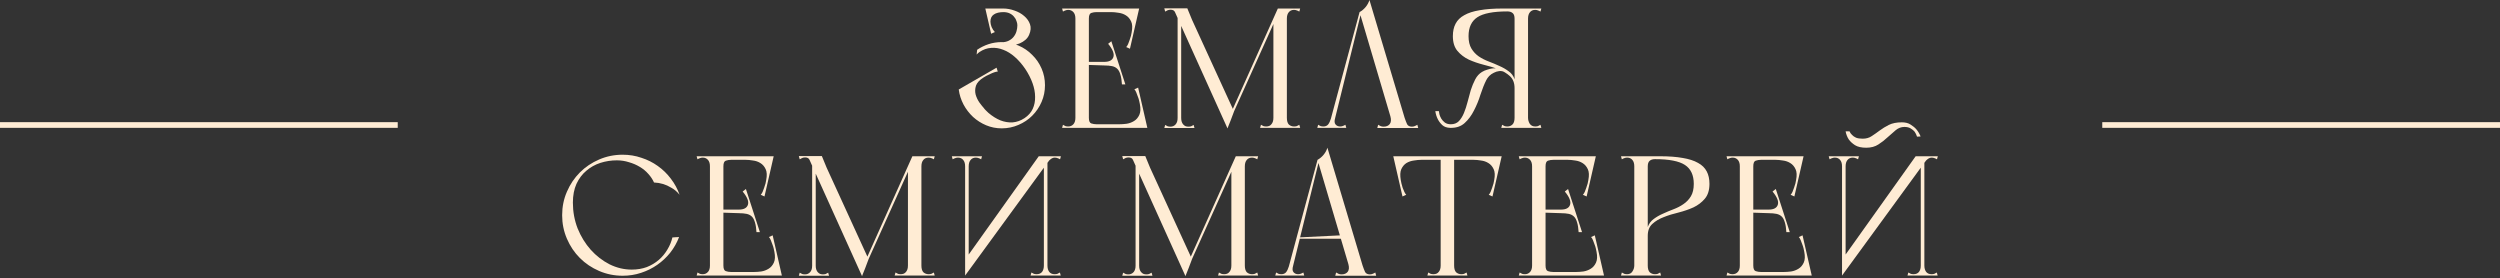
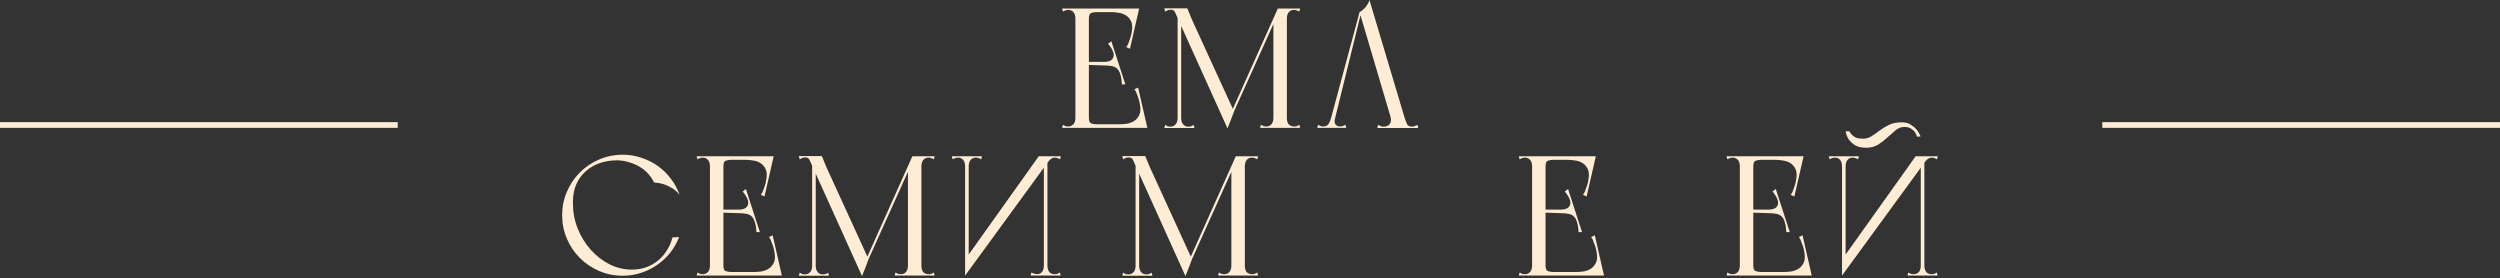
<svg xmlns="http://www.w3.org/2000/svg" width="440" height="49" viewBox="0 0 440 49" fill="none">
  <rect x="0" y="0" width="440" height="49" fill="#333333" stroke="none" />
-   <path d="M172.127 17.73C171.907 17.39 171.707 17.09 171.527 16.83C171.367 16.57 171.227 16.3 171.107 16.02L168.737 15.75C168.857 16.67 169.137 17.55 169.577 18.39C170.017 19.21 170.577 19.94 171.257 20.58C171.937 21.2 172.707 21.69 173.567 22.05C174.427 22.41 175.337 22.59 176.297 22.59C177.337 22.59 178.317 22.39 179.237 21.99C180.177 21.59 180.987 21.05 181.667 20.37C182.367 19.67 182.917 18.86 183.317 17.94C183.717 17.02 183.917 16.04 183.917 15C183.917 13.96 183.717 12.98 183.317 12.06C182.917 11.14 182.367 10.34 181.667 9.66C180.987 8.96 180.177 8.41 179.237 8.01C178.317 7.61 177.337 7.41 176.297 7.41C175.497 7.41 174.727 7.53 173.987 7.77C173.267 8.01 172.597 8.34 171.977 8.76L171.887 9.6C171.967 9.5 172.047 9.42 172.127 9.36C172.207 9.28 172.297 9.21 172.397 9.15C173.057 8.71 173.737 8.47 174.437 8.43C175.157 8.37 175.867 8.48 176.567 8.76C177.267 9.02 177.947 9.44 178.607 10.02C179.267 10.6 179.877 11.3 180.437 12.12C180.997 12.96 181.427 13.8 181.727 14.64C182.027 15.48 182.177 16.28 182.177 17.04C182.197 17.8 182.057 18.51 181.757 19.17C181.457 19.81 180.977 20.35 180.317 20.79C179.657 21.23 178.957 21.48 178.217 21.54C177.497 21.58 176.777 21.46 176.057 21.18C175.337 20.88 174.637 20.44 173.957 19.86C173.297 19.26 172.687 18.55 172.127 17.73ZM173.447 1.5L173.987 2.85C174.367 2.63 174.767 2.46 175.187 2.34C175.607 2.2 176.067 2.13 176.567 2.13C177.027 2.13 177.417 2.21 177.737 2.37C178.057 2.53 178.307 2.73 178.487 2.97C178.687 3.19 178.827 3.44 178.907 3.72C179.007 3.98 179.057 4.22 179.057 4.44C179.057 4.78 179.007 5.13 178.907 5.49C178.807 5.85 178.637 6.18 178.397 6.48C178.177 6.76 177.887 6.99 177.527 7.17C177.167 7.35 176.727 7.44 176.207 7.44C176.067 7.54 176.007 7.62 176.027 7.68C176.047 7.76 176.137 7.83 176.297 7.89C176.477 7.95 176.807 7.99 177.287 8.01C177.647 8.03 178.017 8.01 178.397 7.95C178.777 7.87 179.147 7.76 179.507 7.62C179.867 7.46 180.187 7.26 180.467 7.02C180.767 6.76 180.987 6.46 181.127 6.12C181.427 5.44 181.477 4.82 181.277 4.26C181.077 3.7 180.737 3.22 180.257 2.82C179.777 2.4 179.207 2.08 178.547 1.86C177.887 1.62 177.227 1.5 176.567 1.5H173.447ZM175.757 1.5H173.417L174.437 5.94L175.097 5.64C174.877 5.42 174.687 5.13 174.527 4.77C174.387 4.41 174.317 4.09 174.317 3.81C174.317 3.23 174.517 2.81 174.917 2.55C175.317 2.27 175.897 2.13 176.657 2.13L175.757 1.5ZM171.017 17.64L173.237 19.11C172.977 18.83 172.687 18.47 172.367 18.03C172.067 17.59 171.847 17.12 171.707 16.62C171.587 16.12 171.607 15.61 171.767 15.09C171.947 14.57 172.387 14.09 173.087 13.65C173.207 13.57 173.377 13.47 173.597 13.35C173.817 13.23 174.047 13.12 174.287 13.02C174.527 12.9 174.767 12.8 175.007 12.72C175.247 12.64 175.447 12.6 175.607 12.6L175.397 11.91L168.737 15.75L171.017 17.64Z" fill="#FFECD4" />
  <path d="M189.271 22.5H191.641V21.99V1.5H189.271V22.5ZM189.271 2.13H200.131V1.5H189.271V2.13ZM198.151 1.5L195.571 2.13C195.951 2.13 196.381 2.17 196.861 2.25C197.341 2.31 197.771 2.46 198.151 2.7C198.551 2.94 198.861 3.3 199.081 3.78C199.301 4.24 199.331 4.88 199.171 5.7C199.151 5.84 199.111 6.04 199.051 6.3C198.991 6.54 198.911 6.79 198.811 7.05C198.731 7.29 198.641 7.53 198.541 7.77C198.441 7.99 198.331 8.16 198.211 8.28L198.871 8.58L200.491 1.5H198.151ZM186.931 1.5L187.081 2.04C187.241 1.94 187.391 1.87 187.531 1.83C187.671 1.77 187.831 1.74 188.011 1.74C188.191 1.74 188.351 1.77 188.491 1.83C188.651 1.89 188.801 2 188.941 2.16C189.041 2.28 189.121 2.43 189.181 2.61C189.241 2.79 189.271 3.01 189.271 3.27C189.271 3.55 189.381 3.67 189.601 3.63C189.841 3.59 190.121 3.52 190.441 3.42C190.781 3.52 191.061 3.59 191.281 3.63C191.521 3.67 191.641 3.55 191.641 3.27C191.641 2.71 191.781 2.38 192.061 2.28C192.361 2.18 192.671 2.13 192.991 2.13H193.861L193.981 1.5H188.911H188.491H186.931ZM190.681 10.89V11.4L195.331 11.55V10.89H190.681ZM195.601 7.26L195.031 7.71C195.831 8.67 196.141 9.44 195.961 10.02C195.781 10.6 195.241 10.89 194.341 10.89V11.52C194.881 11.52 195.341 11.56 195.721 11.64C196.101 11.72 196.411 11.88 196.651 12.12C196.891 12.36 197.071 12.7 197.191 13.14C197.331 13.58 197.421 14.15 197.461 14.85H198.061L195.601 7.26ZM189.271 21.87V22.5H201.571V21.87H189.271ZM199.591 22.5H201.931L200.311 15.42L199.651 15.72C199.771 15.84 199.881 16.02 199.981 16.26C200.081 16.48 200.171 16.72 200.251 16.98C200.351 17.22 200.431 17.47 200.491 17.73C200.551 17.97 200.591 18.16 200.611 18.3C200.771 19.1 200.741 19.74 200.521 20.22C200.301 20.7 199.991 21.06 199.591 21.3C199.211 21.54 198.781 21.7 198.301 21.78C197.821 21.84 197.391 21.87 197.011 21.87L199.591 22.5ZM186.931 22.5H188.491H188.911H193.981L193.861 21.87H192.991C192.671 21.87 192.361 21.82 192.061 21.72C191.781 21.62 191.641 21.29 191.641 20.73C191.641 20.45 191.521 20.33 191.281 20.37C191.061 20.41 190.781 20.48 190.441 20.58C190.121 20.48 189.841 20.41 189.601 20.37C189.381 20.33 189.271 20.45 189.271 20.73C189.271 20.99 189.241 21.21 189.181 21.39C189.121 21.57 189.041 21.72 188.941 21.84C188.801 22 188.651 22.11 188.491 22.17C188.351 22.23 188.191 22.26 188.011 22.26C187.831 22.26 187.671 22.24 187.531 22.2C187.391 22.14 187.241 22.06 187.081 21.96L186.931 22.5Z" fill="#FFECD4" />
  <path d="M208.969 1.47H204.919L205.069 2.04C205.229 1.94 205.379 1.86 205.519 1.8C205.679 1.74 205.849 1.71 206.029 1.71C206.429 1.71 206.689 1.86 206.809 2.16C206.929 2.46 207.099 2.84 207.319 3.3L216.049 22.62C216.009 22.68 216.049 22.56 216.169 22.26C216.289 21.96 216.429 21.61 216.589 21.21C216.749 20.75 216.949 20.22 217.189 19.62L209.809 3.51L208.969 1.47ZM224.899 1.5L216.439 20.37L216.859 20.34L225.349 1.5H224.899ZM224.119 22.5H226.489V21.99V1.5H225.169L224.119 3.69V22.5ZM224.119 3.27C224.119 3.35 224.239 3.41 224.479 3.45C224.739 3.49 225.009 3.51 225.289 3.51C225.589 3.51 225.859 3.49 226.099 3.45C226.359 3.41 226.489 3.35 226.489 3.27V1.5L224.119 3.27ZM221.779 22.5H228.829L228.679 21.96C228.519 22.06 228.369 22.14 228.229 22.2C228.089 22.24 227.929 22.26 227.749 22.26C227.409 22.26 227.109 22.15 226.849 21.93C226.609 21.69 226.489 21.29 226.489 20.73C226.489 20.45 226.369 20.33 226.129 20.37C225.909 20.41 225.629 20.48 225.289 20.58C224.969 20.48 224.689 20.41 224.449 20.37C224.229 20.33 224.119 20.45 224.119 20.73C224.119 20.99 224.089 21.21 224.029 21.39C223.969 21.57 223.889 21.72 223.789 21.84C223.669 22 223.529 22.11 223.369 22.17C223.209 22.23 223.039 22.26 222.859 22.26C222.679 22.26 222.519 22.24 222.379 22.2C222.239 22.14 222.089 22.06 221.929 21.96L221.779 22.5ZM228.679 2.04L228.829 1.5H225.049L224.119 3.27C224.119 3.35 224.239 3.41 224.479 3.45C224.739 3.49 225.009 3.51 225.289 3.51C225.589 3.51 225.859 3.49 226.099 3.45C226.359 3.41 226.489 3.35 226.489 3.27C226.489 2.79 226.599 2.42 226.819 2.16C227.039 1.88 227.349 1.74 227.749 1.74C227.929 1.74 228.089 1.77 228.229 1.83C228.369 1.87 228.519 1.94 228.679 2.04ZM207.259 1.47V22.53H207.889V1.47H207.259ZM204.919 22.53H207.859V20.73C207.739 20.65 207.639 20.59 207.559 20.55C207.479 20.51 207.409 20.5 207.349 20.52C207.289 20.54 207.259 20.62 207.259 20.76C207.259 21.02 207.229 21.24 207.169 21.42C207.109 21.6 207.029 21.75 206.929 21.87C206.789 22.03 206.639 22.14 206.479 22.2C206.339 22.26 206.179 22.29 205.999 22.29C205.819 22.29 205.659 22.27 205.519 22.23C205.379 22.17 205.229 22.09 205.069 21.99L204.919 22.53ZM210.229 22.53L210.079 21.99C209.919 22.09 209.769 22.17 209.629 22.23C209.489 22.27 209.329 22.29 209.149 22.29C208.969 22.29 208.799 22.26 208.639 22.2C208.499 22.14 208.359 22.03 208.219 21.87C208.119 21.75 208.039 21.6 207.979 21.42C207.919 21.24 207.889 21.02 207.889 20.76C207.889 20.62 207.859 20.54 207.799 20.52C207.739 20.5 207.669 20.51 207.589 20.55C207.509 20.59 207.409 20.65 207.289 20.73V22.53H210.229Z" fill="#FFECD4" />
  <path d="M242.403 22.53H249.603L249.453 21.96C249.293 22.06 249.133 22.14 248.973 22.2C248.833 22.26 248.673 22.29 248.493 22.29C248.093 22.29 247.813 22.15 247.653 21.87C247.513 21.57 247.363 21.18 247.203 20.7L241.023 0C240.883 0.46 240.653 0.88 240.333 1.26C240.033 1.62 239.683 1.91 239.283 2.13L244.713 20.49C244.873 21.07 244.833 21.52 244.593 21.84C244.353 22.14 243.993 22.29 243.513 22.29C243.313 22.29 243.143 22.26 243.003 22.2C242.863 22.14 242.713 22.06 242.553 21.96L242.403 22.53ZM231.843 22.5H233.433H234.543L235.053 20.49L234.273 20.79C234.113 21.31 233.933 21.69 233.733 21.93C233.533 22.15 233.263 22.26 232.923 22.26C232.743 22.26 232.583 22.24 232.443 22.2C232.303 22.14 232.153 22.06 231.993 21.96L231.843 22.5ZM234.633 22.2L239.583 2.13H239.283L233.883 22.2H234.633ZM236.943 22.5L236.793 21.96C236.713 22 236.593 22.06 236.433 22.14C236.273 22.22 236.083 22.26 235.863 22.26C235.523 22.26 235.253 22.14 235.053 21.9C234.853 21.66 234.833 21.28 234.993 20.76L234.273 20.79L233.793 22.5H236.943Z" fill="#FFECD4" />
-   <path d="M268.934 22.5V1.5H266.564V21.99V22.5H268.934ZM271.124 2.04L271.274 1.5H266.564V3.3C266.564 3.48 266.684 3.6 266.924 3.66C267.184 3.7 267.454 3.71 267.734 3.69C268.034 3.65 268.304 3.59 268.544 3.51C268.804 3.43 268.934 3.35 268.934 3.27C268.934 2.79 269.044 2.42 269.264 2.16C269.484 1.88 269.794 1.74 270.194 1.74C270.374 1.74 270.534 1.77 270.674 1.83C270.814 1.87 270.964 1.94 271.124 2.04ZM271.274 22.5L271.124 21.96C270.964 22.06 270.814 22.14 270.674 22.2C270.534 22.24 270.374 22.26 270.194 22.26C269.774 22.26 269.454 22.1 269.234 21.78C269.034 21.44 268.934 21.09 268.934 20.73C268.934 20.45 268.804 20.29 268.544 20.25C268.284 20.21 267.984 20.19 267.644 20.19C267.304 20.19 267.034 20.21 266.834 20.25C266.654 20.29 266.564 20.45 266.564 20.73C266.564 21.29 266.434 21.69 266.174 21.93C265.934 22.15 265.644 22.26 265.304 22.26C265.124 22.26 264.964 22.24 264.824 22.2C264.684 22.14 264.534 22.06 264.374 21.96L264.224 22.5H271.274ZM264.434 1.5L265.304 2.01C265.704 2.01 266.014 2.11 266.234 2.31C266.454 2.49 266.564 2.82 266.564 3.3C266.664 3.28 266.774 3.18 266.894 3C267.014 2.8 267.074 2.62 267.074 2.46C267.074 2.3 267.044 2.1 266.984 1.86C266.924 1.62 266.784 1.5 266.564 1.5H264.434ZM255.704 6.36C255.704 7.46 255.974 8.33 256.514 8.97C257.054 9.61 257.724 10.12 258.524 10.5C259.324 10.86 260.194 11.16 261.134 11.4C262.074 11.62 262.944 11.89 263.744 12.21C264.544 12.51 265.214 12.91 265.754 13.41C266.294 13.91 266.564 14.61 266.564 15.51C266.564 15.63 266.574 15.63 266.594 15.51C266.614 15.37 266.634 15.2 266.654 15C266.674 14.78 266.674 14.57 266.654 14.37C266.654 14.15 266.624 14.01 266.564 13.95C266.364 13.35 266.014 12.88 265.514 12.54C265.034 12.18 264.494 11.87 263.894 11.61C263.294 11.33 262.674 11.07 262.034 10.83C261.394 10.59 260.804 10.29 260.264 9.93C259.744 9.57 259.314 9.11 258.974 8.55C258.634 7.99 258.464 7.26 258.464 6.36C258.464 4.82 258.984 3.71 260.024 3.03C261.064 2.35 262.824 2.01 265.304 2.01C265.164 1.91 265.034 1.82 264.914 1.74C264.814 1.68 264.714 1.63 264.614 1.59C264.534 1.53 264.474 1.5 264.434 1.5C262.854 1.5 261.514 1.6 260.414 1.8C259.314 1.98 258.414 2.27 257.714 2.67C257.014 3.05 256.504 3.55 256.184 4.17C255.864 4.77 255.704 5.5 255.704 6.36ZM252.614 19.56C252.694 20.1 252.844 20.58 253.064 21C253.244 21.36 253.504 21.7 253.844 22.02C254.184 22.32 254.634 22.48 255.194 22.5C256.254 22.54 257.114 22.26 257.774 21.66C258.434 21.06 258.984 20.32 259.424 19.44C259.884 18.56 260.264 17.63 260.564 16.65C260.884 15.67 261.224 14.82 261.584 14.1C261.704 13.86 261.874 13.62 262.094 13.38C262.334 13.14 262.604 12.95 262.904 12.81C263.204 12.65 263.524 12.55 263.864 12.51C264.204 12.47 264.544 12.54 264.884 12.72C264.724 12.5 264.524 12.32 264.284 12.18C264.064 12.04 263.744 11.99 263.324 12.03C263.064 12.01 262.804 12.02 262.544 12.06C262.304 12.1 262.034 12.17 261.734 12.27C261.434 12.35 261.134 12.48 260.834 12.66C260.334 12.96 259.934 13.4 259.634 13.98C259.334 14.56 259.074 15.19 258.854 15.87C258.654 16.55 258.464 17.25 258.284 17.97C258.104 18.67 257.894 19.31 257.654 19.89C257.414 20.47 257.114 20.95 256.754 21.33C256.394 21.69 255.924 21.87 255.344 21.87C254.924 21.87 254.574 21.77 254.294 21.57C254.034 21.37 253.824 21.14 253.664 20.88C253.504 20.6 253.394 20.34 253.334 20.1C253.274 19.84 253.244 19.66 253.244 19.56H252.614Z" fill="#FFECD4" />
  <path d="M100.828 35.66C100.828 34.4 101.038 33.3 101.457 32.36C101.897 31.42 102.478 30.65 103.198 30.05C103.918 29.43 104.738 28.97 105.658 28.67C106.598 28.37 107.568 28.22 108.568 28.22C109.308 28.22 110.018 28.33 110.698 28.55C111.398 28.75 112.028 29.02 112.587 29.36C113.168 29.7 113.668 30.11 114.087 30.59C114.527 31.07 114.868 31.58 115.108 32.12C115.648 32.14 116.188 32.23 116.728 32.39C117.188 32.53 117.668 32.75 118.168 33.05C118.688 33.33 119.167 33.74 119.608 34.28C119.247 33.26 118.738 32.32 118.078 31.46C117.418 30.58 116.648 29.83 115.767 29.21C114.908 28.59 113.948 28.11 112.888 27.77C111.848 27.41 110.748 27.23 109.588 27.23C108.128 27.23 106.748 27.51 105.448 28.07C104.147 28.63 103.018 29.39 102.058 30.35C101.098 31.31 100.338 32.44 99.778 33.74C99.218 35.02 98.938 36.4 98.938 37.88C98.938 39.34 99.218 40.72 99.778 42.02C100.338 43.32 101.098 44.45 102.058 45.41C103.018 46.37 104.147 47.13 105.448 47.69C106.748 48.25 108.128 48.53 109.588 48.53C110.728 48.53 111.808 48.36 112.828 48.02C113.868 47.68 114.818 47.21 115.678 46.61C116.538 46.01 117.298 45.3 117.958 44.48C118.618 43.64 119.138 42.72 119.518 41.72C119.298 41.72 119.098 41.73 118.918 41.75C118.758 41.75 118.618 41.76 118.498 41.78C118.378 41.78 118.328 41.78 118.347 41.78C118.167 42.54 117.868 43.26 117.448 43.94C117.048 44.62 116.548 45.22 115.948 45.74C115.348 46.26 114.648 46.68 113.848 47C113.048 47.3 112.158 47.45 111.178 47.45C109.838 47.45 108.538 47.14 107.278 46.52C106.038 45.88 104.938 45.03 103.978 43.97C103.018 42.89 102.248 41.64 101.668 40.22C101.108 38.78 100.828 37.26 100.828 35.66Z" fill="#FFECD4" />
  <path d="M124.949 48.5H127.319V47.99V27.5H124.949V48.5ZM124.949 28.13H135.809V27.5H124.949V28.13ZM133.829 27.5L131.249 28.13C131.629 28.13 132.059 28.17 132.539 28.25C133.019 28.31 133.449 28.46 133.829 28.7C134.229 28.94 134.539 29.3 134.759 29.78C134.979 30.24 135.009 30.88 134.849 31.7C134.829 31.84 134.789 32.04 134.729 32.3C134.669 32.54 134.589 32.79 134.489 33.05C134.409 33.29 134.319 33.53 134.219 33.77C134.119 33.99 134.009 34.16 133.889 34.28L134.549 34.58L136.169 27.5H133.829ZM122.609 27.5L122.759 28.04C122.919 27.94 123.069 27.87 123.209 27.83C123.349 27.77 123.509 27.74 123.689 27.74C123.869 27.74 124.029 27.77 124.169 27.83C124.329 27.89 124.479 28 124.619 28.16C124.719 28.28 124.799 28.43 124.859 28.61C124.919 28.79 124.949 29.01 124.949 29.27C124.949 29.55 125.059 29.67 125.279 29.63C125.519 29.59 125.799 29.52 126.119 29.42C126.459 29.52 126.739 29.59 126.959 29.63C127.199 29.67 127.319 29.55 127.319 29.27C127.319 28.71 127.459 28.38 127.739 28.28C128.039 28.18 128.349 28.13 128.669 28.13H129.539L129.659 27.5H124.589H124.169H122.609ZM126.359 36.89V37.4L131.009 37.55V36.89H126.359ZM131.279 33.26L130.709 33.71C131.509 34.67 131.819 35.44 131.639 36.02C131.459 36.6 130.919 36.89 130.019 36.89V37.52C130.559 37.52 131.019 37.56 131.399 37.64C131.779 37.72 132.089 37.88 132.329 38.12C132.569 38.36 132.749 38.7 132.869 39.14C133.009 39.58 133.099 40.15 133.139 40.85H133.739L131.279 33.26ZM124.949 47.87V48.5H137.249V47.87H124.949ZM135.269 48.5H137.609L135.989 41.42L135.329 41.72C135.449 41.84 135.559 42.02 135.659 42.26C135.759 42.48 135.849 42.72 135.929 42.98C136.029 43.22 136.109 43.47 136.169 43.73C136.229 43.97 136.269 44.16 136.289 44.3C136.449 45.1 136.419 45.74 136.199 46.22C135.979 46.7 135.669 47.06 135.269 47.3C134.889 47.54 134.459 47.7 133.979 47.78C133.499 47.84 133.069 47.87 132.689 47.87L135.269 48.5ZM122.609 48.5H124.169H124.589H129.659L129.539 47.87H128.669C128.349 47.87 128.039 47.82 127.739 47.72C127.459 47.62 127.319 47.29 127.319 46.73C127.319 46.45 127.199 46.33 126.959 46.37C126.739 46.41 126.459 46.48 126.119 46.58C125.799 46.48 125.519 46.41 125.279 46.37C125.059 46.33 124.949 46.45 124.949 46.73C124.949 46.99 124.919 47.21 124.859 47.39C124.799 47.57 124.719 47.72 124.619 47.84C124.479 48 124.329 48.11 124.169 48.17C124.029 48.23 123.869 48.26 123.689 48.26C123.509 48.26 123.349 48.24 123.209 48.2C123.069 48.14 122.919 48.06 122.759 47.96L122.609 48.5Z" fill="#FFECD4" />
  <path d="M144.648 27.47H140.598L140.748 28.04C140.908 27.94 141.058 27.86 141.198 27.8C141.358 27.74 141.528 27.71 141.708 27.71C142.108 27.71 142.368 27.86 142.488 28.16C142.608 28.46 142.778 28.84 142.998 29.3L151.728 48.62C151.688 48.68 151.728 48.56 151.848 48.26C151.968 47.96 152.108 47.61 152.268 47.21C152.428 46.75 152.628 46.22 152.868 45.62L145.488 29.51L144.648 27.47ZM160.578 27.5L152.118 46.37L152.538 46.34L161.028 27.5H160.578ZM159.798 48.5H162.168V47.99V27.5H160.848L159.798 29.69V48.5ZM159.798 29.27C159.798 29.35 159.918 29.41 160.158 29.45C160.418 29.49 160.688 29.51 160.968 29.51C161.268 29.51 161.538 29.49 161.778 29.45C162.038 29.41 162.168 29.35 162.168 29.27V27.5L159.798 29.27ZM157.458 48.5H164.508L164.358 47.96C164.198 48.06 164.048 48.14 163.908 48.2C163.768 48.24 163.608 48.26 163.428 48.26C163.088 48.26 162.788 48.15 162.528 47.93C162.288 47.69 162.168 47.29 162.168 46.73C162.168 46.45 162.048 46.33 161.808 46.37C161.588 46.41 161.308 46.48 160.968 46.58C160.648 46.48 160.368 46.41 160.128 46.37C159.908 46.33 159.798 46.45 159.798 46.73C159.798 46.99 159.768 47.21 159.708 47.39C159.648 47.57 159.568 47.72 159.468 47.84C159.348 48 159.208 48.11 159.048 48.17C158.888 48.23 158.718 48.26 158.538 48.26C158.358 48.26 158.198 48.24 158.058 48.2C157.918 48.14 157.768 48.06 157.608 47.96L157.458 48.5ZM164.358 28.04L164.508 27.5H160.728L159.798 29.27C159.798 29.35 159.918 29.41 160.158 29.45C160.418 29.49 160.688 29.51 160.968 29.51C161.268 29.51 161.538 29.49 161.778 29.45C162.038 29.41 162.168 29.35 162.168 29.27C162.168 28.79 162.278 28.42 162.498 28.16C162.718 27.88 163.028 27.74 163.428 27.74C163.608 27.74 163.768 27.77 163.908 27.83C164.048 27.87 164.198 27.94 164.358 28.04ZM142.938 27.47V48.53H143.568V27.47H142.938ZM140.598 48.53H143.538V46.73C143.418 46.65 143.318 46.59 143.238 46.55C143.158 46.51 143.088 46.5 143.028 46.52C142.968 46.54 142.938 46.62 142.938 46.76C142.938 47.02 142.908 47.24 142.848 47.42C142.788 47.6 142.708 47.75 142.608 47.87C142.468 48.03 142.318 48.14 142.158 48.2C142.018 48.26 141.858 48.29 141.678 48.29C141.498 48.29 141.338 48.27 141.198 48.23C141.058 48.17 140.908 48.09 140.748 47.99L140.598 48.53ZM145.908 48.53L145.758 47.99C145.598 48.09 145.448 48.17 145.308 48.23C145.168 48.27 145.008 48.29 144.828 48.29C144.648 48.29 144.478 48.26 144.318 48.2C144.178 48.14 144.038 48.03 143.898 47.87C143.798 47.75 143.718 47.6 143.658 47.42C143.598 47.24 143.568 47.02 143.568 46.76C143.568 46.62 143.538 46.54 143.478 46.52C143.418 46.5 143.348 46.51 143.268 46.55C143.188 46.59 143.088 46.65 142.968 46.73V48.53H145.908Z" fill="#FFECD4" />
-   <path d="M169.861 48.5L185.191 27.5H182.821L169.861 45.68V48.5ZM169.861 48.5L170.491 47.27V27.5H169.861V48.5ZM167.671 28.04C167.831 27.94 167.981 27.87 168.121 27.83C168.261 27.77 168.421 27.74 168.601 27.74C169.001 27.74 169.311 27.88 169.531 28.16C169.751 28.42 169.861 28.79 169.861 29.27C169.861 29.29 169.881 29.3 169.921 29.3C169.981 29.3 170.041 29.25 170.101 29.15C170.161 29.03 170.211 28.85 170.251 28.61C170.311 28.35 170.341 27.98 170.341 27.5H167.521L167.671 28.04ZM172.681 28.04L172.831 27.5H170.011C170.011 27.98 170.031 28.35 170.071 28.61C170.131 28.85 170.191 29.03 170.251 29.15C170.311 29.25 170.361 29.3 170.401 29.3C170.461 29.3 170.491 29.29 170.491 29.27C170.491 28.79 170.601 28.42 170.821 28.16C171.041 27.88 171.351 27.74 171.751 27.74C171.931 27.74 172.091 27.77 172.231 27.83C172.371 27.87 172.521 27.94 172.681 28.04ZM183.721 27.5V48.5H184.351V27.5H183.721ZM181.531 47.96L181.381 48.5H184.201C184.201 48.02 184.171 47.66 184.111 47.42C184.071 47.16 184.021 46.98 183.961 46.88C183.901 46.76 183.841 46.7 183.781 46.7C183.741 46.7 183.721 46.71 183.721 46.73C183.721 47.21 183.611 47.59 183.391 47.87C183.171 48.13 182.861 48.26 182.461 48.26C182.281 48.26 182.121 48.24 181.981 48.2C181.841 48.14 181.691 48.06 181.531 47.96ZM186.541 47.96C186.381 48.06 186.231 48.14 186.091 48.2C185.951 48.24 185.791 48.26 185.611 48.26C185.211 48.26 184.901 48.13 184.681 47.87C184.461 47.59 184.351 47.21 184.351 46.73C184.351 46.71 184.321 46.7 184.261 46.7C184.221 46.7 184.171 46.76 184.111 46.88C184.051 46.98 183.991 47.16 183.931 47.42C183.891 47.66 183.871 48.02 183.871 48.5H186.691L186.541 47.96ZM186.571 28.04L186.721 27.5H183.901C183.901 27.98 183.911 28.33 183.931 28.55C183.951 28.77 183.971 28.92 183.991 29C184.011 29.08 184.031 29.1 184.051 29.06C184.131 28.96 184.221 28.84 184.321 28.7C184.421 28.54 184.531 28.39 184.651 28.25C184.791 28.11 184.941 27.99 185.101 27.89C185.261 27.79 185.441 27.74 185.641 27.74C185.821 27.74 185.981 27.77 186.121 27.83C186.261 27.87 186.411 27.94 186.571 28.04Z" fill="#FFECD4" />
+   <path d="M169.861 48.5L185.191 27.5H182.821L169.861 45.68V48.5ZM169.861 48.5L170.491 47.27V27.5H169.861V48.5ZM167.671 28.04C167.831 27.94 167.981 27.87 168.121 27.83C168.261 27.77 168.421 27.74 168.601 27.74C169.001 27.74 169.311 27.88 169.531 28.16C169.751 28.42 169.861 28.79 169.861 29.27C169.861 29.29 169.881 29.3 169.921 29.3C169.981 29.3 170.041 29.25 170.101 29.15C170.161 29.03 170.211 28.85 170.251 28.61C170.311 28.35 170.341 27.98 170.341 27.5H167.521L167.671 28.04ZM172.681 28.04L172.831 27.5H170.011C170.011 27.98 170.031 28.35 170.071 28.61C170.131 28.85 170.191 29.03 170.251 29.15C170.311 29.25 170.361 29.3 170.401 29.3C170.461 29.3 170.491 29.29 170.491 29.27C170.491 28.79 170.601 28.42 170.821 28.16C171.041 27.88 171.351 27.74 171.751 27.74C171.931 27.74 172.091 27.77 172.231 27.83C172.371 27.87 172.521 27.94 172.681 28.04ZM183.721 27.5V48.5H184.351V27.5H183.721ZM181.531 47.96L181.381 48.5H184.201C184.201 48.02 184.171 47.66 184.111 47.42C184.071 47.16 184.021 46.98 183.961 46.88C183.901 46.76 183.841 46.7 183.781 46.7C183.741 46.7 183.721 46.71 183.721 46.73C183.721 47.21 183.611 47.59 183.391 47.87C183.171 48.13 182.861 48.26 182.461 48.26C181.841 48.14 181.691 48.06 181.531 47.96ZM186.541 47.96C186.381 48.06 186.231 48.14 186.091 48.2C185.951 48.24 185.791 48.26 185.611 48.26C185.211 48.26 184.901 48.13 184.681 47.87C184.461 47.59 184.351 47.21 184.351 46.73C184.351 46.71 184.321 46.7 184.261 46.7C184.221 46.7 184.171 46.76 184.111 46.88C184.051 46.98 183.991 47.16 183.931 47.42C183.891 47.66 183.871 48.02 183.871 48.5H186.691L186.541 47.96ZM186.571 28.04L186.721 27.5H183.901C183.901 27.98 183.911 28.33 183.931 28.55C183.951 28.77 183.971 28.92 183.991 29C184.011 29.08 184.031 29.1 184.051 29.06C184.131 28.96 184.221 28.84 184.321 28.7C184.421 28.54 184.531 28.39 184.651 28.25C184.791 28.11 184.941 27.99 185.101 27.89C185.261 27.79 185.441 27.74 185.641 27.74C185.821 27.74 185.981 27.77 186.121 27.83C186.261 27.87 186.411 27.94 186.571 28.04Z" fill="#FFECD4" />
  <path d="M201.571 27.47H197.521L197.671 28.04C197.831 27.94 197.981 27.86 198.121 27.8C198.281 27.74 198.451 27.71 198.631 27.71C199.031 27.71 199.291 27.86 199.411 28.16C199.531 28.46 199.701 28.84 199.921 29.3L208.651 48.62C208.611 48.68 208.651 48.56 208.771 48.26C208.891 47.96 209.031 47.61 209.191 47.21C209.351 46.75 209.551 46.22 209.791 45.62L202.411 29.51L201.571 27.47ZM217.501 27.5L209.041 46.37L209.461 46.34L217.951 27.5H217.501ZM216.721 48.5H219.091V47.99V27.5H217.771L216.721 29.69V48.5ZM216.721 29.27C216.721 29.35 216.841 29.41 217.081 29.45C217.341 29.49 217.611 29.51 217.891 29.51C218.191 29.51 218.461 29.49 218.701 29.45C218.961 29.41 219.091 29.35 219.091 29.27V27.5L216.721 29.27ZM214.381 48.5H221.431L221.281 47.96C221.121 48.06 220.971 48.14 220.831 48.2C220.691 48.24 220.531 48.26 220.351 48.26C220.011 48.26 219.711 48.15 219.451 47.93C219.211 47.69 219.091 47.29 219.091 46.73C219.091 46.45 218.971 46.33 218.731 46.37C218.511 46.41 218.231 46.48 217.891 46.58C217.571 46.48 217.291 46.41 217.051 46.37C216.831 46.33 216.721 46.45 216.721 46.73C216.721 46.99 216.691 47.21 216.631 47.39C216.571 47.57 216.491 47.72 216.391 47.84C216.271 48 216.131 48.11 215.971 48.17C215.811 48.23 215.641 48.26 215.461 48.26C215.281 48.26 215.121 48.24 214.981 48.2C214.841 48.14 214.691 48.06 214.531 47.96L214.381 48.5ZM221.281 28.04L221.431 27.5H217.651L216.721 29.27C216.721 29.35 216.841 29.41 217.081 29.45C217.341 29.49 217.611 29.51 217.891 29.51C218.191 29.51 218.461 29.49 218.701 29.45C218.961 29.41 219.091 29.35 219.091 29.27C219.091 28.79 219.201 28.42 219.421 28.16C219.641 27.88 219.951 27.74 220.351 27.74C220.531 27.74 220.691 27.77 220.831 27.83C220.971 27.87 221.121 27.94 221.281 28.04ZM199.861 27.47V48.53H200.491V27.47H199.861ZM197.521 48.53H200.461V46.73C200.341 46.65 200.241 46.59 200.161 46.55C200.081 46.51 200.011 46.5 199.951 46.52C199.891 46.54 199.861 46.62 199.861 46.76C199.861 47.02 199.831 47.24 199.771 47.42C199.711 47.6 199.631 47.75 199.531 47.87C199.391 48.03 199.241 48.14 199.081 48.2C198.941 48.26 198.781 48.29 198.601 48.29C198.421 48.29 198.261 48.27 198.121 48.23C197.981 48.17 197.831 48.09 197.671 47.99L197.521 48.53ZM202.831 48.53L202.681 47.99C202.521 48.09 202.371 48.17 202.231 48.23C202.091 48.27 201.931 48.29 201.751 48.29C201.571 48.29 201.401 48.26 201.241 48.2C201.101 48.14 200.961 48.03 200.821 47.87C200.721 47.75 200.641 47.6 200.581 47.42C200.521 47.24 200.491 47.02 200.491 46.76C200.491 46.62 200.461 46.54 200.401 46.52C200.341 46.5 200.271 46.51 200.191 46.55C200.111 46.59 200.011 46.65 199.891 46.73V48.53H202.831Z" fill="#FFECD4" />
-   <path d="M235.005 48.53H242.205L242.055 47.96C241.895 48.06 241.735 48.14 241.575 48.2C241.435 48.26 241.275 48.29 241.095 48.29C240.695 48.29 240.415 48.15 240.255 47.87C240.115 47.57 239.965 47.18 239.805 46.7L233.625 26C233.485 26.46 233.255 26.88 232.935 27.26C232.635 27.62 232.285 27.91 231.885 28.13L237.315 46.49C237.475 47.07 237.435 47.52 237.195 47.84C236.955 48.14 236.595 48.29 236.115 48.29C235.915 48.29 235.745 48.26 235.605 48.2C235.465 48.14 235.315 48.06 235.155 47.96L235.005 48.53ZM224.445 48.5H226.035H227.145L227.655 46.49L226.875 46.79C226.715 47.31 226.535 47.69 226.335 47.93C226.135 48.15 225.865 48.26 225.525 48.26C225.345 48.26 225.185 48.24 225.045 48.2C224.905 48.14 224.755 48.06 224.595 47.96L224.445 48.5ZM227.235 48.2L232.185 28.13H231.885L226.485 48.2H227.235ZM229.545 48.5L229.395 47.96C229.315 48 229.195 48.06 229.035 48.14C228.875 48.22 228.685 48.26 228.465 48.26C228.125 48.26 227.855 48.14 227.655 47.9C227.455 47.66 227.435 47.28 227.595 46.76L226.875 46.79L226.395 48.5H229.545ZM228.675 42.02H236.565V41.39L228.675 41.78V42.02Z" fill="#FFECD4" />
-   <path d="M253.557 48.5H255.927V47.99V27.5H253.557V48.5ZM251.217 48.5H258.267L258.117 47.96C257.957 48.06 257.807 48.14 257.667 48.2C257.527 48.24 257.367 48.26 257.187 48.26C256.847 48.26 256.547 48.15 256.287 47.93C256.047 47.69 255.927 47.29 255.927 46.73C255.927 46.45 255.807 46.33 255.567 46.37C255.347 46.41 255.067 46.48 254.727 46.58C254.407 46.48 254.127 46.41 253.887 46.37C253.667 46.33 253.557 46.45 253.557 46.73C253.557 46.99 253.527 47.21 253.467 47.39C253.407 47.57 253.327 47.72 253.227 47.84C253.107 48 252.967 48.11 252.807 48.17C252.647 48.23 252.477 48.26 252.297 48.26C252.117 48.26 251.957 48.24 251.817 48.2C251.677 48.14 251.527 48.06 251.367 47.96L251.217 48.5ZM245.967 28.13H258.207H263.937V27.5H245.967V28.13ZM247.557 27.5H245.217L246.837 34.58L247.497 34.28C247.377 34.16 247.267 33.99 247.167 33.77C247.067 33.53 246.967 33.29 246.867 33.05C246.787 32.79 246.717 32.54 246.657 32.3C246.597 32.04 246.557 31.84 246.537 31.7C246.397 30.88 246.427 30.24 246.627 29.78C246.847 29.3 247.147 28.94 247.527 28.7C247.927 28.46 248.367 28.31 248.847 28.25C249.327 28.17 249.757 28.13 250.137 28.13L247.557 27.5ZM261.957 27.5L259.377 28.13C259.757 28.13 260.187 28.17 260.667 28.25C261.147 28.31 261.577 28.46 261.957 28.7C262.357 28.94 262.667 29.3 262.887 29.78C263.107 30.24 263.137 30.88 262.977 31.7C262.957 31.84 262.917 32.04 262.857 32.3C262.797 32.54 262.717 32.79 262.617 33.05C262.537 33.29 262.447 33.53 262.347 33.77C262.247 33.99 262.137 34.16 262.017 34.28L262.677 34.58L264.297 27.5H261.957Z" fill="#FFECD4" />
  <path d="M269.647 48.5H272.017V47.99V27.5H269.647V48.5ZM269.647 28.13H280.507V27.5H269.647V28.13ZM278.527 27.5L275.947 28.13C276.327 28.13 276.757 28.17 277.237 28.25C277.717 28.31 278.147 28.46 278.527 28.7C278.927 28.94 279.237 29.3 279.457 29.78C279.677 30.24 279.707 30.88 279.547 31.7C279.527 31.84 279.487 32.04 279.427 32.3C279.367 32.54 279.287 32.79 279.187 33.05C279.107 33.29 279.017 33.53 278.917 33.77C278.817 33.99 278.707 34.16 278.587 34.28L279.247 34.58L280.867 27.5H278.527ZM267.307 27.5L267.457 28.04C267.617 27.94 267.767 27.87 267.907 27.83C268.047 27.77 268.207 27.74 268.387 27.74C268.567 27.74 268.727 27.77 268.867 27.83C269.027 27.89 269.177 28 269.317 28.16C269.417 28.28 269.497 28.43 269.557 28.61C269.617 28.79 269.647 29.01 269.647 29.27C269.647 29.55 269.757 29.67 269.977 29.63C270.217 29.59 270.497 29.52 270.817 29.42C271.157 29.52 271.437 29.59 271.657 29.63C271.897 29.67 272.017 29.55 272.017 29.27C272.017 28.71 272.157 28.38 272.437 28.28C272.737 28.18 273.047 28.13 273.367 28.13H274.237L274.357 27.5H269.287H268.867H267.307ZM271.057 36.89V37.4L275.707 37.55V36.89H271.057ZM275.977 33.26L275.407 33.71C276.207 34.67 276.517 35.44 276.337 36.02C276.157 36.6 275.617 36.89 274.717 36.89V37.52C275.257 37.52 275.717 37.56 276.097 37.64C276.477 37.72 276.787 37.88 277.027 38.12C277.267 38.36 277.447 38.7 277.567 39.14C277.707 39.58 277.797 40.15 277.837 40.85H278.437L275.977 33.26ZM269.647 47.87V48.5H281.947V47.87H269.647ZM279.967 48.5H282.307L280.687 41.42L280.027 41.72C280.147 41.84 280.257 42.02 280.357 42.26C280.457 42.48 280.547 42.72 280.627 42.98C280.727 43.22 280.807 43.47 280.867 43.73C280.927 43.97 280.967 44.16 280.987 44.3C281.147 45.1 281.117 45.74 280.897 46.22C280.677 46.7 280.367 47.06 279.967 47.3C279.587 47.54 279.157 47.7 278.677 47.78C278.197 47.84 277.767 47.87 277.387 47.87L279.967 48.5ZM267.307 48.5H268.867H269.287H274.357L274.237 47.87H273.367C273.047 47.87 272.737 47.82 272.437 47.72C272.157 47.62 272.017 47.29 272.017 46.73C272.017 46.45 271.897 46.33 271.657 46.37C271.437 46.41 271.157 46.48 270.817 46.58C270.497 46.48 270.217 46.41 269.977 46.37C269.757 46.33 269.647 46.45 269.647 46.73C269.647 46.99 269.617 47.21 269.557 47.39C269.497 47.57 269.417 47.72 269.317 47.84C269.177 48 269.027 48.11 268.867 48.17C268.727 48.23 268.567 48.26 268.387 48.26C268.207 48.26 268.047 48.24 267.907 48.2C267.767 48.14 267.617 48.06 267.457 47.96L267.307 48.5Z" fill="#FFECD4" />
-   <path d="M287.635 48.5H290.005V47.99V27.5H287.635V48.5ZM285.445 28.04C285.605 27.94 285.755 27.87 285.895 27.83C286.035 27.77 286.195 27.74 286.375 27.74C286.775 27.74 287.085 27.88 287.305 28.16C287.525 28.42 287.635 28.79 287.635 29.27C287.635 29.35 287.755 29.43 287.995 29.51C288.255 29.59 288.525 29.65 288.805 29.69C289.105 29.71 289.375 29.7 289.615 29.66C289.875 29.6 290.005 29.48 290.005 29.3V27.5H285.295L285.445 28.04ZM285.295 48.5H292.345L292.195 47.96C292.035 48.06 291.885 48.14 291.745 48.2C291.605 48.24 291.445 48.26 291.265 48.26C290.925 48.26 290.625 48.15 290.365 47.93C290.125 47.69 290.005 47.29 290.005 46.73C290.005 46.45 289.905 46.29 289.705 46.25C289.525 46.21 289.265 46.19 288.925 46.19C288.585 46.19 288.285 46.21 288.025 46.25C287.765 46.29 287.635 46.45 287.635 46.73C287.635 47.09 287.525 47.44 287.305 47.78C287.105 48.1 286.795 48.26 286.375 48.26C286.195 48.26 286.035 48.24 285.895 48.2C285.755 48.14 285.605 48.06 285.445 47.96L285.295 48.5ZM292.135 27.5H290.005C289.785 27.5 289.645 27.62 289.585 27.86C289.525 28.1 289.495 28.3 289.495 28.46C289.495 28.62 289.555 28.8 289.675 29C289.795 29.18 289.905 29.28 290.005 29.3C290.005 28.82 290.115 28.49 290.335 28.31C290.555 28.11 290.865 28.01 291.265 28.01L292.135 27.5ZM300.865 32.36C300.865 31.5 300.705 30.77 300.385 30.17C300.065 29.55 299.555 29.05 298.855 28.67C298.155 28.27 297.255 27.98 296.155 27.8C295.055 27.6 293.715 27.5 292.135 27.5C292.095 27.5 292.025 27.53 291.925 27.59C291.845 27.63 291.755 27.68 291.655 27.74C291.535 27.82 291.405 27.91 291.265 28.01C293.745 28.01 295.505 28.35 296.545 29.03C297.585 29.71 298.105 30.82 298.105 32.36C298.105 33.26 297.935 33.99 297.595 34.55C297.255 35.11 296.815 35.57 296.275 35.93C295.755 36.29 295.175 36.59 294.535 36.83C293.895 37.07 293.275 37.33 292.675 37.61C292.075 37.87 291.535 38.18 291.055 38.54C290.575 38.88 290.225 39.35 290.005 39.95C289.945 40.01 289.905 40.15 289.885 40.37C289.885 40.57 289.895 40.78 289.915 41C289.935 41.2 289.955 41.37 289.975 41.51C289.995 41.63 290.005 41.63 290.005 41.51C290.005 40.59 290.275 39.89 290.815 39.41C291.355 38.91 292.025 38.51 292.825 38.21C293.625 37.89 294.495 37.62 295.435 37.4C296.375 37.16 297.245 36.86 298.045 36.5C298.845 36.12 299.515 35.61 300.055 34.97C300.595 34.33 300.865 33.46 300.865 32.36Z" fill="#FFECD4" />
  <path d="M306.209 48.5H308.579V47.99V27.5H306.209V48.5ZM306.209 28.13H317.069V27.5H306.209V28.13ZM315.089 27.5L312.509 28.13C312.889 28.13 313.319 28.17 313.799 28.25C314.279 28.31 314.709 28.46 315.089 28.7C315.489 28.94 315.799 29.3 316.019 29.78C316.239 30.24 316.269 30.88 316.109 31.7C316.089 31.84 316.049 32.04 315.989 32.3C315.929 32.54 315.849 32.79 315.749 33.05C315.669 33.29 315.579 33.53 315.479 33.77C315.379 33.99 315.269 34.16 315.149 34.28L315.809 34.58L317.429 27.5H315.089ZM303.869 27.5L304.019 28.04C304.179 27.94 304.329 27.87 304.469 27.83C304.609 27.77 304.769 27.74 304.949 27.74C305.129 27.74 305.289 27.77 305.429 27.83C305.589 27.89 305.739 28 305.879 28.16C305.979 28.28 306.059 28.43 306.119 28.61C306.179 28.79 306.209 29.01 306.209 29.27C306.209 29.55 306.319 29.67 306.539 29.63C306.779 29.59 307.059 29.52 307.379 29.42C307.719 29.52 307.999 29.59 308.219 29.63C308.459 29.67 308.579 29.55 308.579 29.27C308.579 28.71 308.719 28.38 308.999 28.28C309.299 28.18 309.609 28.13 309.929 28.13H310.799L310.919 27.5H305.849H305.429H303.869ZM307.619 36.89V37.4L312.269 37.55V36.89H307.619ZM312.539 33.26L311.969 33.71C312.769 34.67 313.079 35.44 312.899 36.02C312.719 36.6 312.179 36.89 311.279 36.89V37.52C311.819 37.52 312.279 37.56 312.659 37.64C313.039 37.72 313.349 37.88 313.589 38.12C313.829 38.36 314.009 38.7 314.129 39.14C314.269 39.58 314.359 40.15 314.399 40.85H314.999L312.539 33.26ZM306.209 47.87V48.5H318.509V47.87H306.209ZM316.529 48.5H318.869L317.249 41.42L316.589 41.72C316.709 41.84 316.819 42.02 316.919 42.26C317.019 42.48 317.109 42.72 317.189 42.98C317.289 43.22 317.369 43.47 317.429 43.73C317.489 43.97 317.529 44.16 317.549 44.3C317.709 45.1 317.679 45.74 317.459 46.22C317.239 46.7 316.929 47.06 316.529 47.3C316.149 47.54 315.719 47.7 315.239 47.78C314.759 47.84 314.329 47.87 313.949 47.87L316.529 48.5ZM303.869 48.5H305.429H305.849H310.919L310.799 47.87H309.929C309.609 47.87 309.299 47.82 308.999 47.72C308.719 47.62 308.579 47.29 308.579 46.73C308.579 46.45 308.459 46.33 308.219 46.37C307.999 46.41 307.719 46.48 307.379 46.58C307.059 46.48 306.779 46.41 306.539 46.37C306.319 46.33 306.209 46.45 306.209 46.73C306.209 46.99 306.179 47.21 306.119 47.39C306.059 47.57 305.979 47.72 305.879 47.84C305.739 48 305.589 48.11 305.429 48.17C305.289 48.23 305.129 48.26 304.949 48.26C304.769 48.26 304.609 48.24 304.469 48.2C304.329 48.14 304.179 48.06 304.019 47.96L303.869 48.5Z" fill="#FFECD4" />
  <path d="M324.197 48.5L339.527 27.5H337.157L324.197 45.68V48.5ZM324.197 48.5L324.827 47.27V27.5H324.197V48.5ZM322.007 28.04C322.167 27.94 322.317 27.87 322.457 27.83C322.597 27.77 322.757 27.74 322.937 27.74C323.337 27.74 323.647 27.88 323.867 28.16C324.087 28.42 324.197 28.79 324.197 29.27C324.197 29.29 324.217 29.3 324.257 29.3C324.317 29.3 324.377 29.25 324.437 29.15C324.497 29.03 324.547 28.85 324.587 28.61C324.647 28.35 324.677 27.98 324.677 27.5H321.857L322.007 28.04ZM327.017 28.04L327.167 27.5H324.347C324.347 27.98 324.367 28.35 324.407 28.61C324.467 28.85 324.527 29.03 324.587 29.15C324.647 29.25 324.697 29.3 324.737 29.3C324.797 29.3 324.827 29.29 324.827 29.27C324.827 28.79 324.937 28.42 325.157 28.16C325.377 27.88 325.687 27.74 326.087 27.74C326.267 27.74 326.427 27.77 326.567 27.83C326.707 27.87 326.857 27.94 327.017 28.04ZM338.057 27.5V48.5H338.687V27.5H338.057ZM335.867 47.96L335.717 48.5H338.537C338.537 48.02 338.507 47.66 338.447 47.42C338.407 47.16 338.357 46.98 338.297 46.88C338.237 46.76 338.177 46.7 338.117 46.7C338.077 46.7 338.057 46.71 338.057 46.73C338.057 47.21 337.947 47.59 337.727 47.87C337.507 48.13 337.197 48.26 336.797 48.26C336.617 48.26 336.457 48.24 336.317 48.2C336.177 48.14 336.027 48.06 335.867 47.96ZM340.877 47.96C340.717 48.06 340.567 48.14 340.427 48.2C340.287 48.24 340.127 48.26 339.947 48.26C339.547 48.26 339.237 48.13 339.017 47.87C338.797 47.59 338.687 47.21 338.687 46.73C338.687 46.71 338.657 46.7 338.597 46.7C338.557 46.7 338.507 46.76 338.447 46.88C338.387 46.98 338.327 47.16 338.267 47.42C338.227 47.66 338.207 48.02 338.207 48.5H341.027L340.877 47.96ZM340.907 28.04L341.057 27.5H338.237C338.237 27.98 338.247 28.33 338.267 28.55C338.287 28.77 338.307 28.92 338.327 29C338.347 29.08 338.367 29.1 338.387 29.06C338.467 28.96 338.557 28.84 338.657 28.7C338.757 28.54 338.867 28.39 338.987 28.25C339.127 28.11 339.277 27.99 339.437 27.89C339.597 27.79 339.777 27.74 339.977 27.74C340.157 27.74 340.317 27.77 340.457 27.83C340.597 27.87 340.747 27.94 340.907 28.04ZM337.397 24.05L338.027 24.02C337.847 23.56 337.597 23.14 337.277 22.76C337.017 22.46 336.677 22.18 336.257 21.92C335.857 21.66 335.347 21.53 334.727 21.53C333.807 21.53 333.047 21.68 332.447 21.98C331.847 22.28 331.307 22.61 330.827 22.97C330.347 23.33 329.877 23.66 329.417 23.96C328.977 24.26 328.447 24.41 327.827 24.41C327.347 24.41 326.957 24.35 326.657 24.23C326.357 24.09 326.127 23.93 325.967 23.75C325.767 23.57 325.617 23.36 325.517 23.12H324.827C324.927 23.66 325.117 24.14 325.397 24.56C325.657 24.92 326.017 25.25 326.477 25.55C326.957 25.85 327.617 26 328.457 26C329.297 26 330.007 25.81 330.587 25.43C331.187 25.05 331.727 24.63 332.207 24.17C332.707 23.71 333.187 23.29 333.647 22.91C334.107 22.53 334.617 22.34 335.177 22.34C335.637 22.34 336.007 22.43 336.287 22.61C336.587 22.79 336.817 22.98 336.977 23.18C337.157 23.44 337.297 23.73 337.397 24.05Z" fill="#FFECD4" />
  <line x1="-4.37114e-08" y1="22" x2="70" y2="22" stroke="#FFECD4" />
  <line x1="370" y1="22" x2="440" y2="22" stroke="#FFECD4" />
</svg>